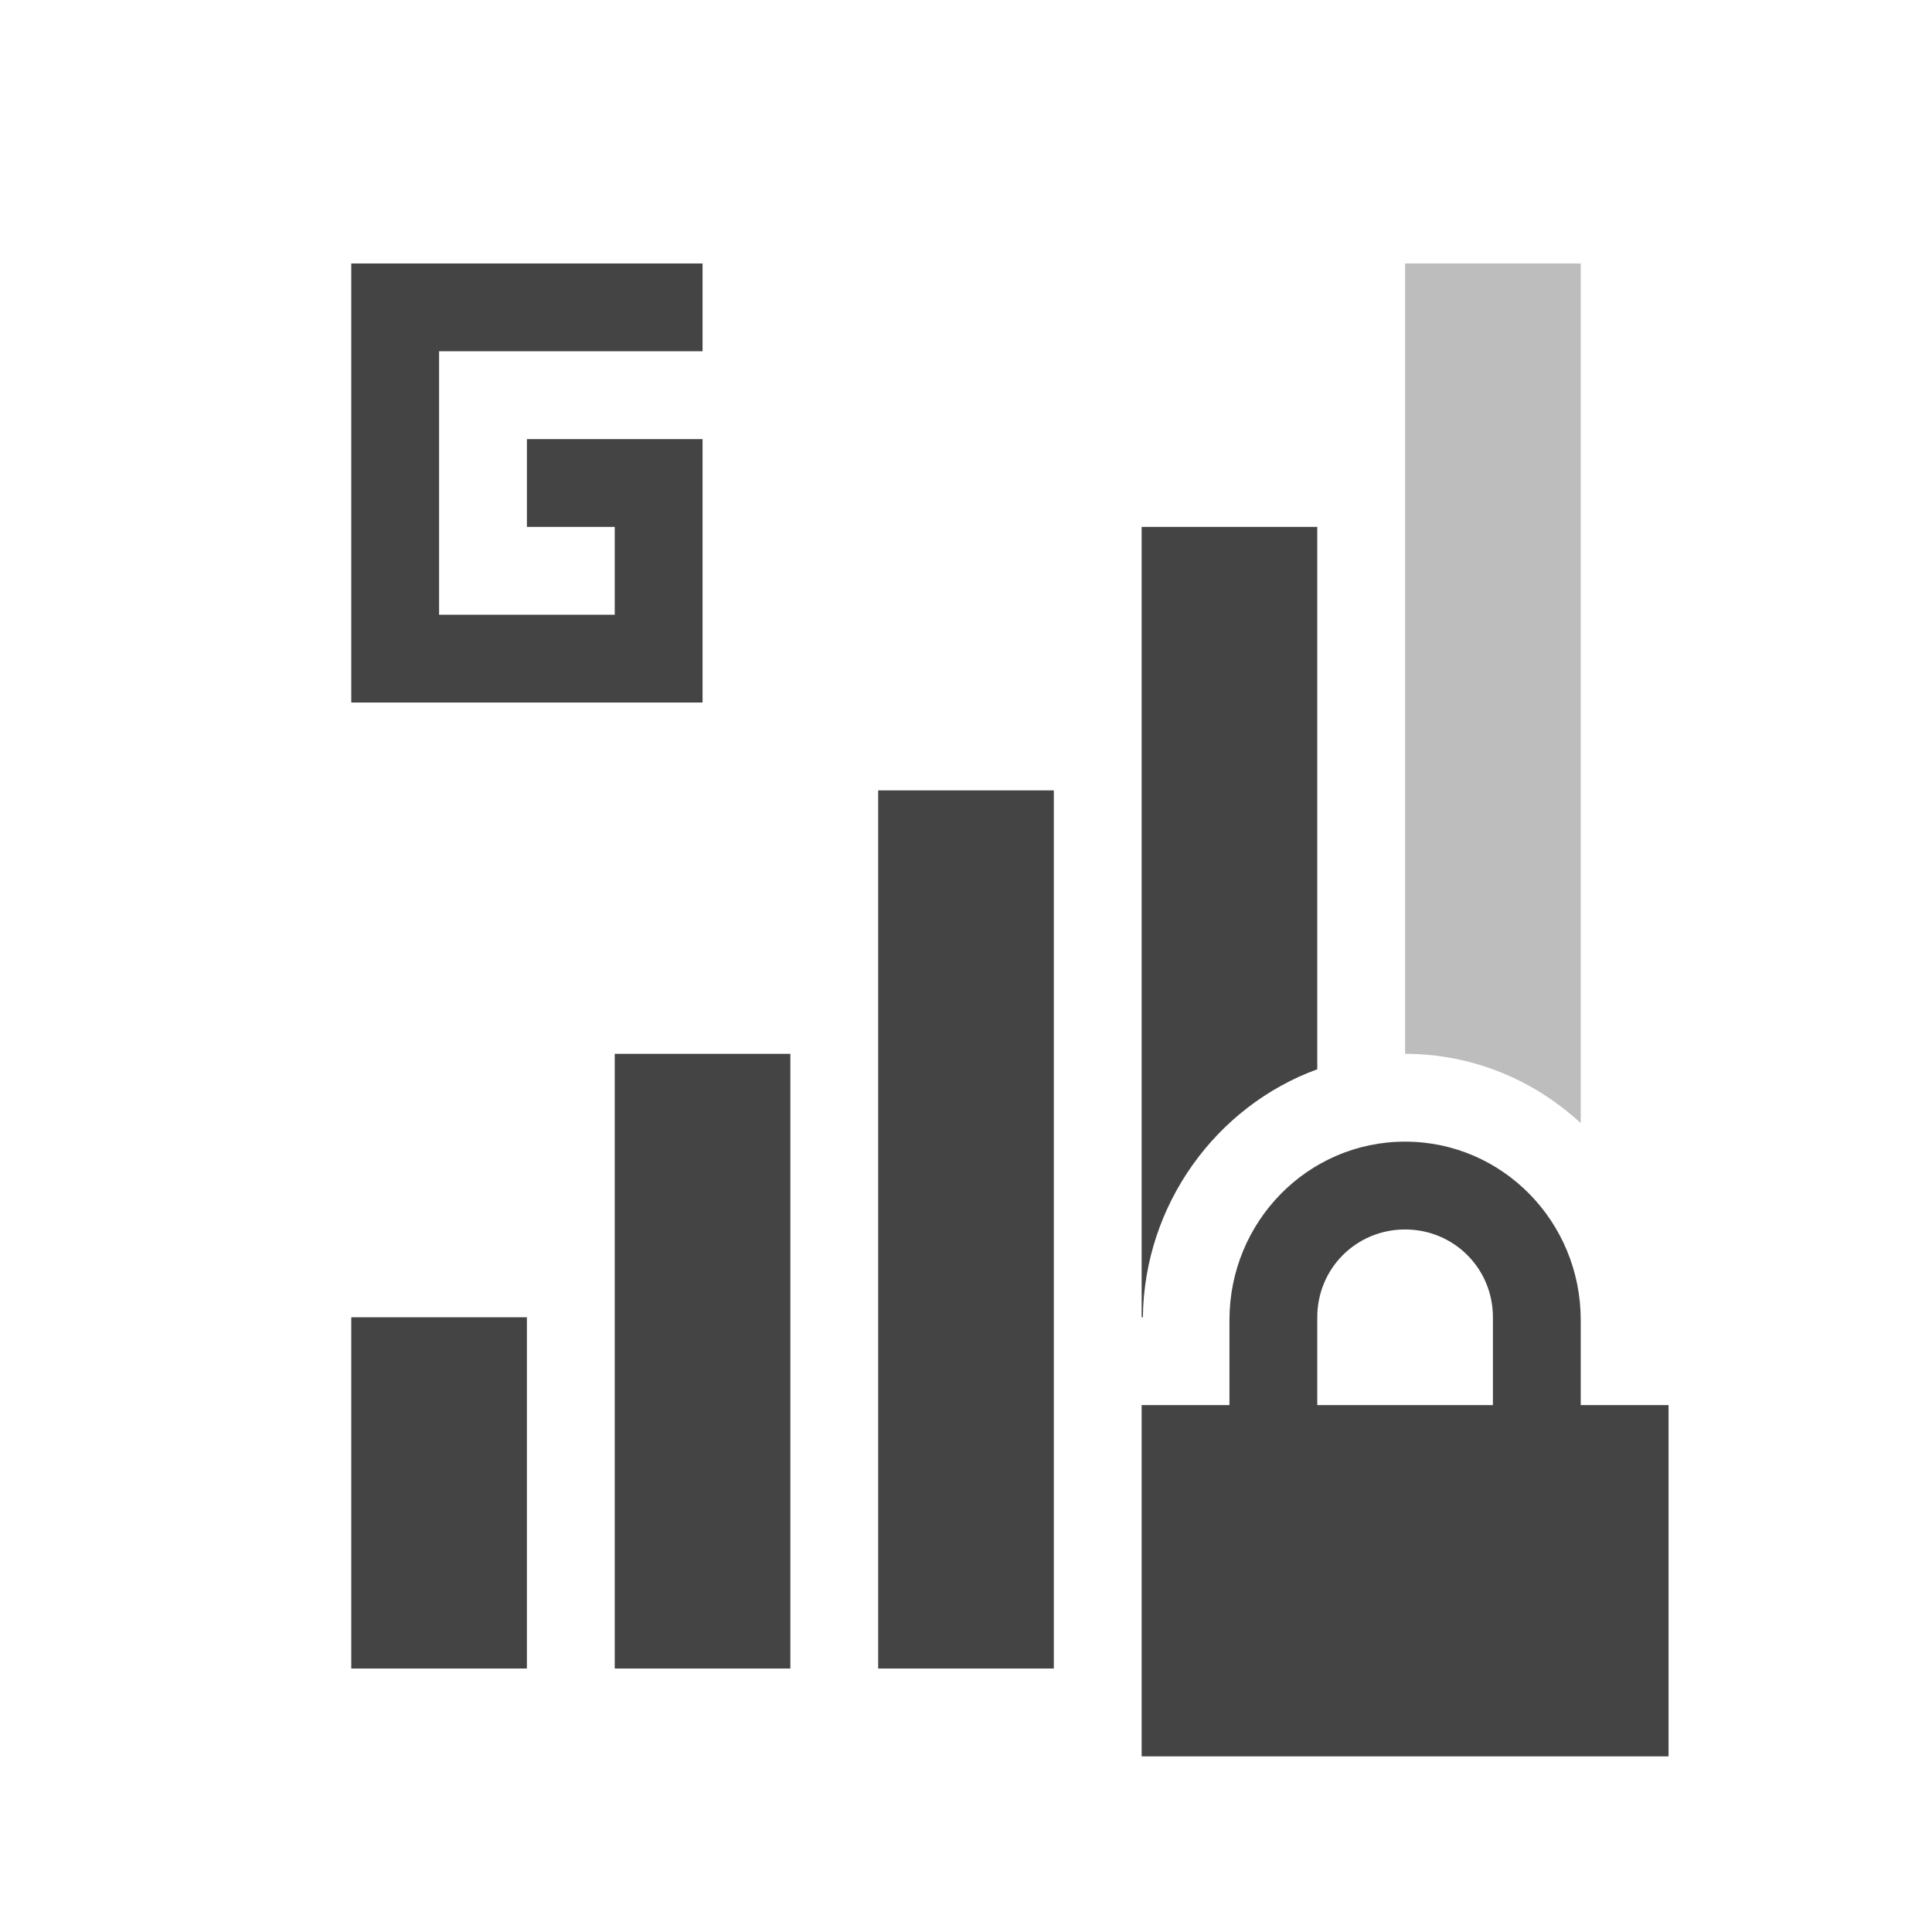
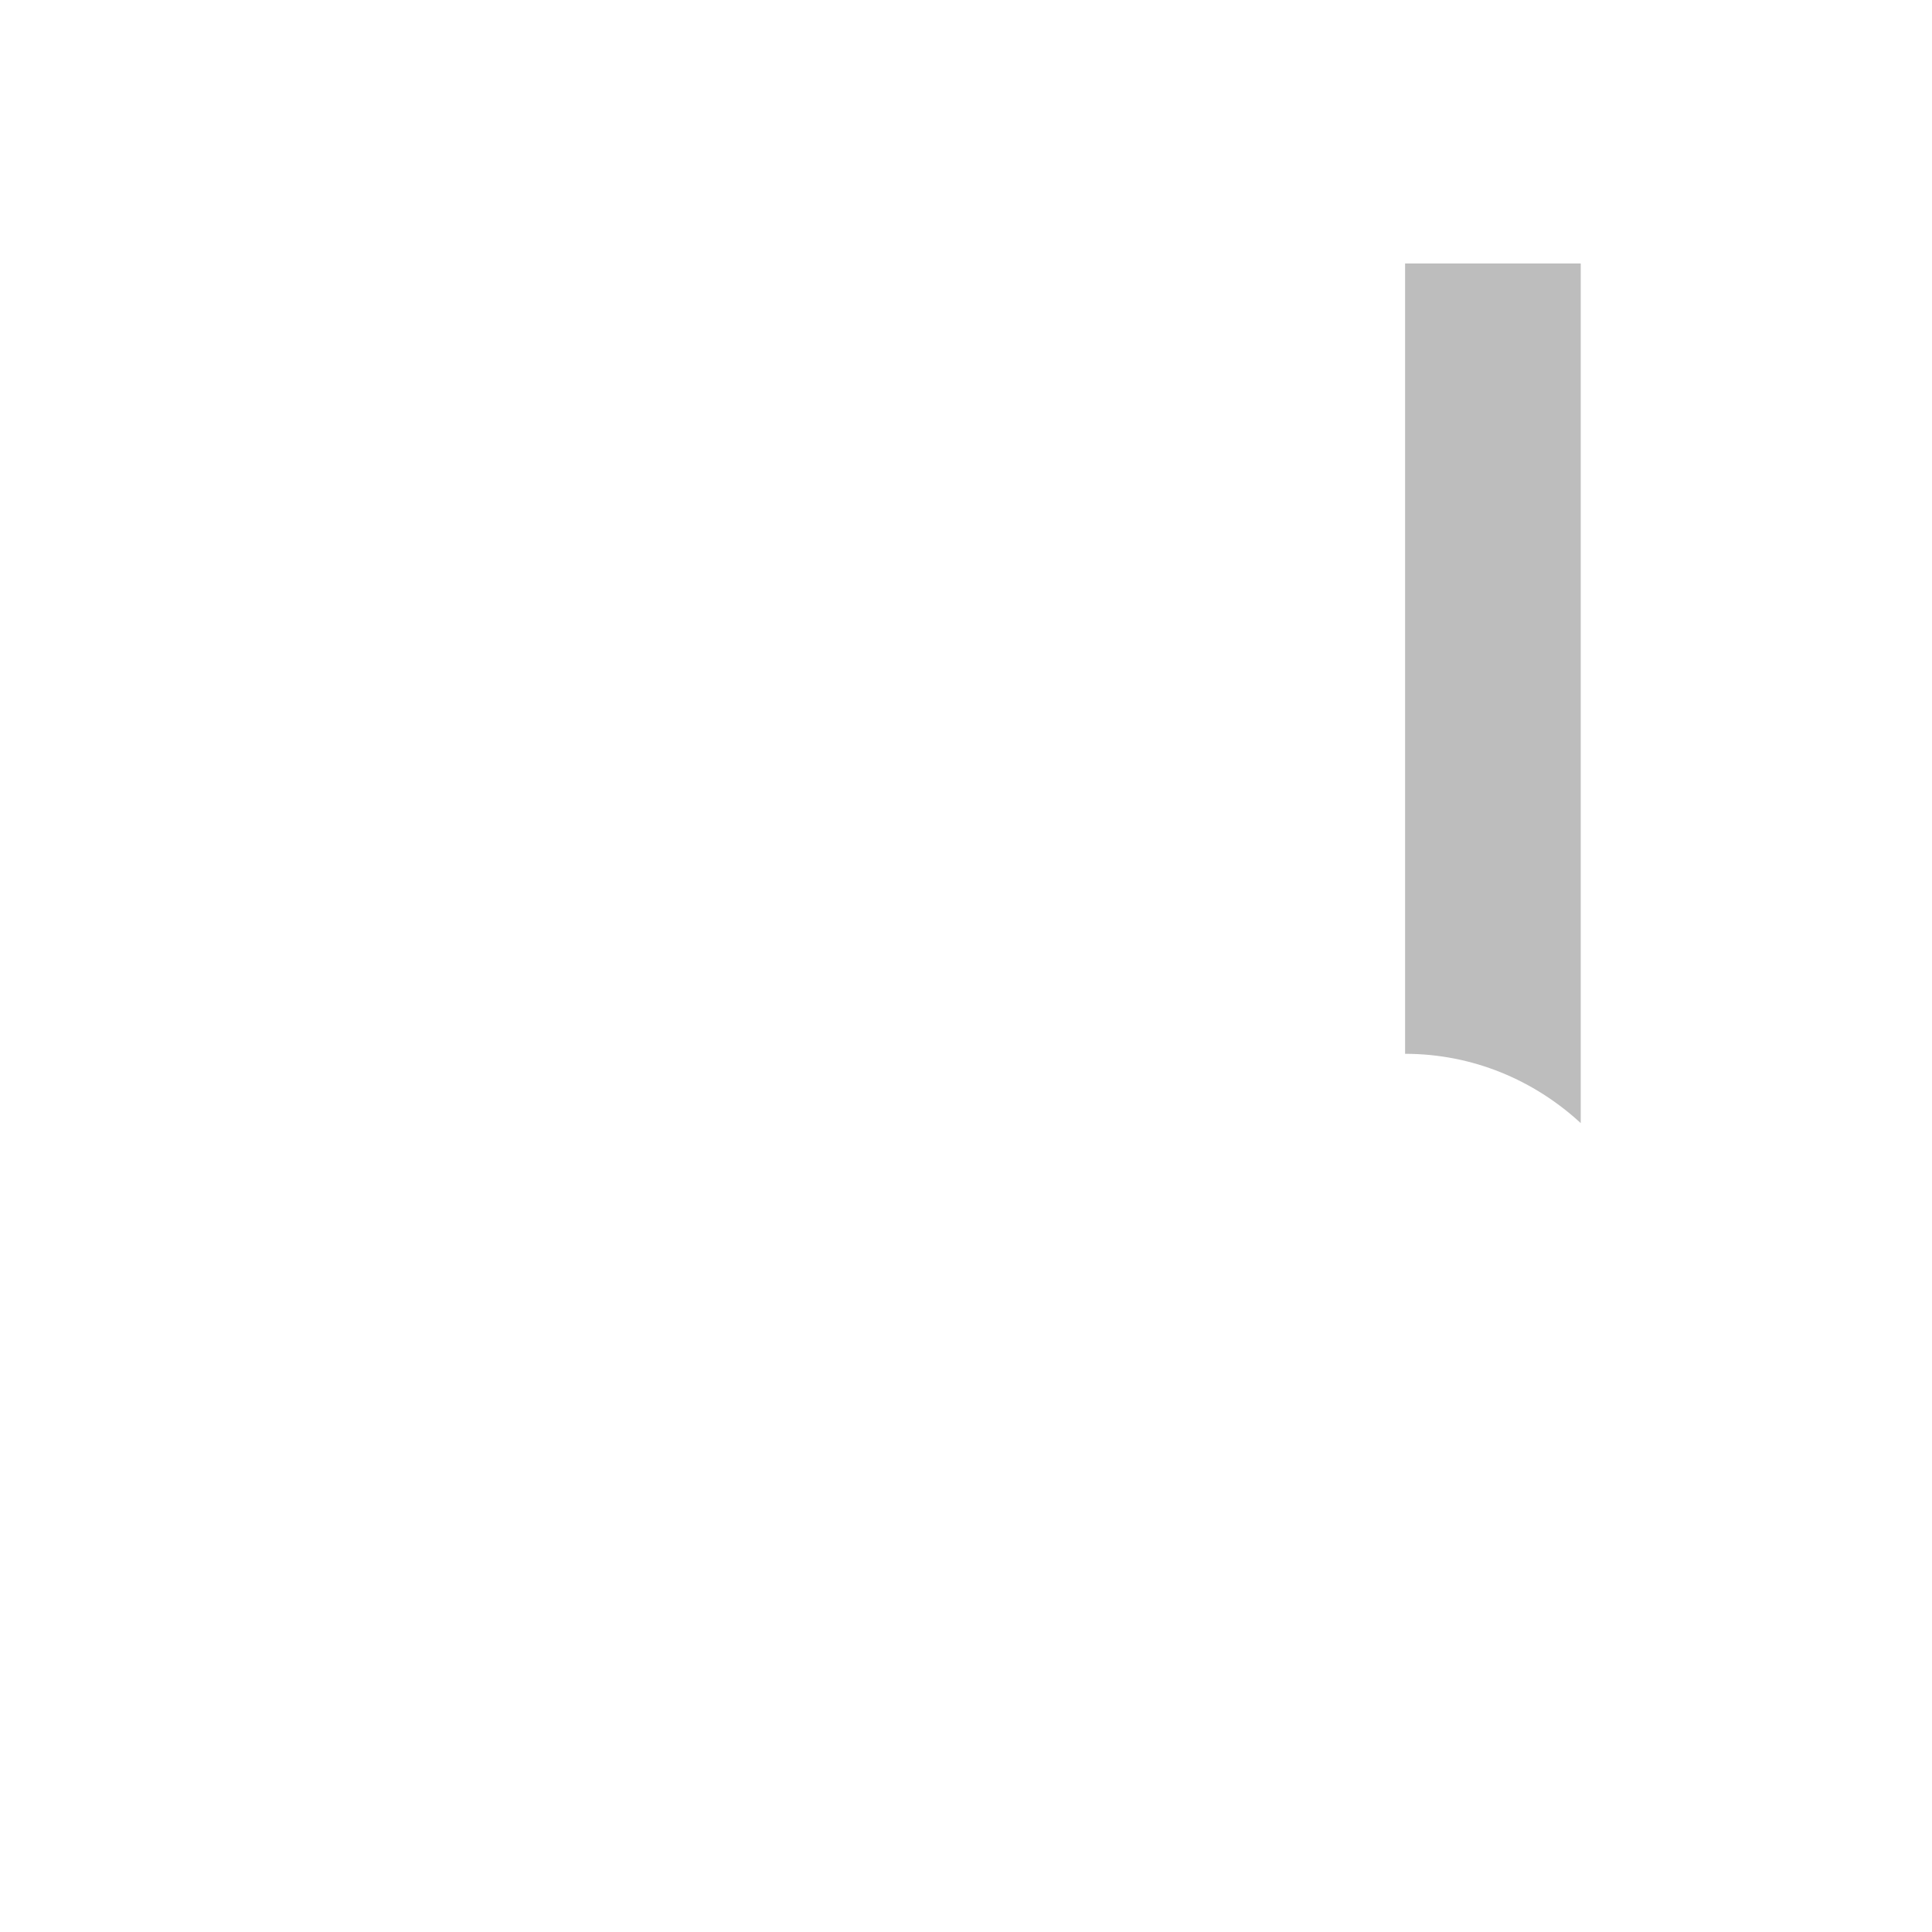
<svg xmlns="http://www.w3.org/2000/svg" width="22" height="22" version="1.1">
  <defs>
    <style id="current-color-scheme" type="text/css">
   .ColorScheme-Text { color:#444444; } .ColorScheme-Highlight { color:#4285f4; } .ColorScheme-NeutralText { color:#ff9800; } .ColorScheme-PositiveText { color:#4caf50; } .ColorScheme-NegativeText { color:#f44336; }
  </style>
  </defs>
-   <path style="fill:currentColor" class="ColorScheme-Text" d="M 4 3 L 4 4 L 4 8 L 5 8 L 8 8 L 8 7 L 8 5 L 7 5 L 6 5 L 6 6 L 7 6 L 7 7 L 5 7 L 5 4 L 8 4 L 8 3 L 5 3 L 4 3 z M 13 6 L 13 15 L 13.014 15 C 13.029 13.715 13.851 12.595 15 12.176 L 15 6 L 14 6 L 13 6 z M 10 9 L 10 19 L 11 19 L 12 19 L 12 9 L 11 9 L 10 9 z M 7 12 L 7 19 L 8 19 L 9 19 L 9 12 L 8 12 L 7 12 z M 16 13 C 14.892 13 14 13.911 14 15.031 L 14 16 L 13 16 L 13 20 L 19 20 L 19 16 L 18 16 L 18 15.031 C 18 13.911 17.108 13 16 13 z M 16 14 C 16.554 14 17 14.442 17 15 L 17 16 L 15 16 L 15 15 C 15 14.442 15.446 14 16 14 z M 4 15 L 4 19 L 5 19 L 6 19 L 6 15 L 5 15 L 4 15 z" />
  <path style="fill:currentColor;opacity:0.35" class="ColorScheme-Text" d="m 16,3 v 9 c 0.772,0 1.471,0.301 2,0.789 V 3 h -1 z" />
</svg>